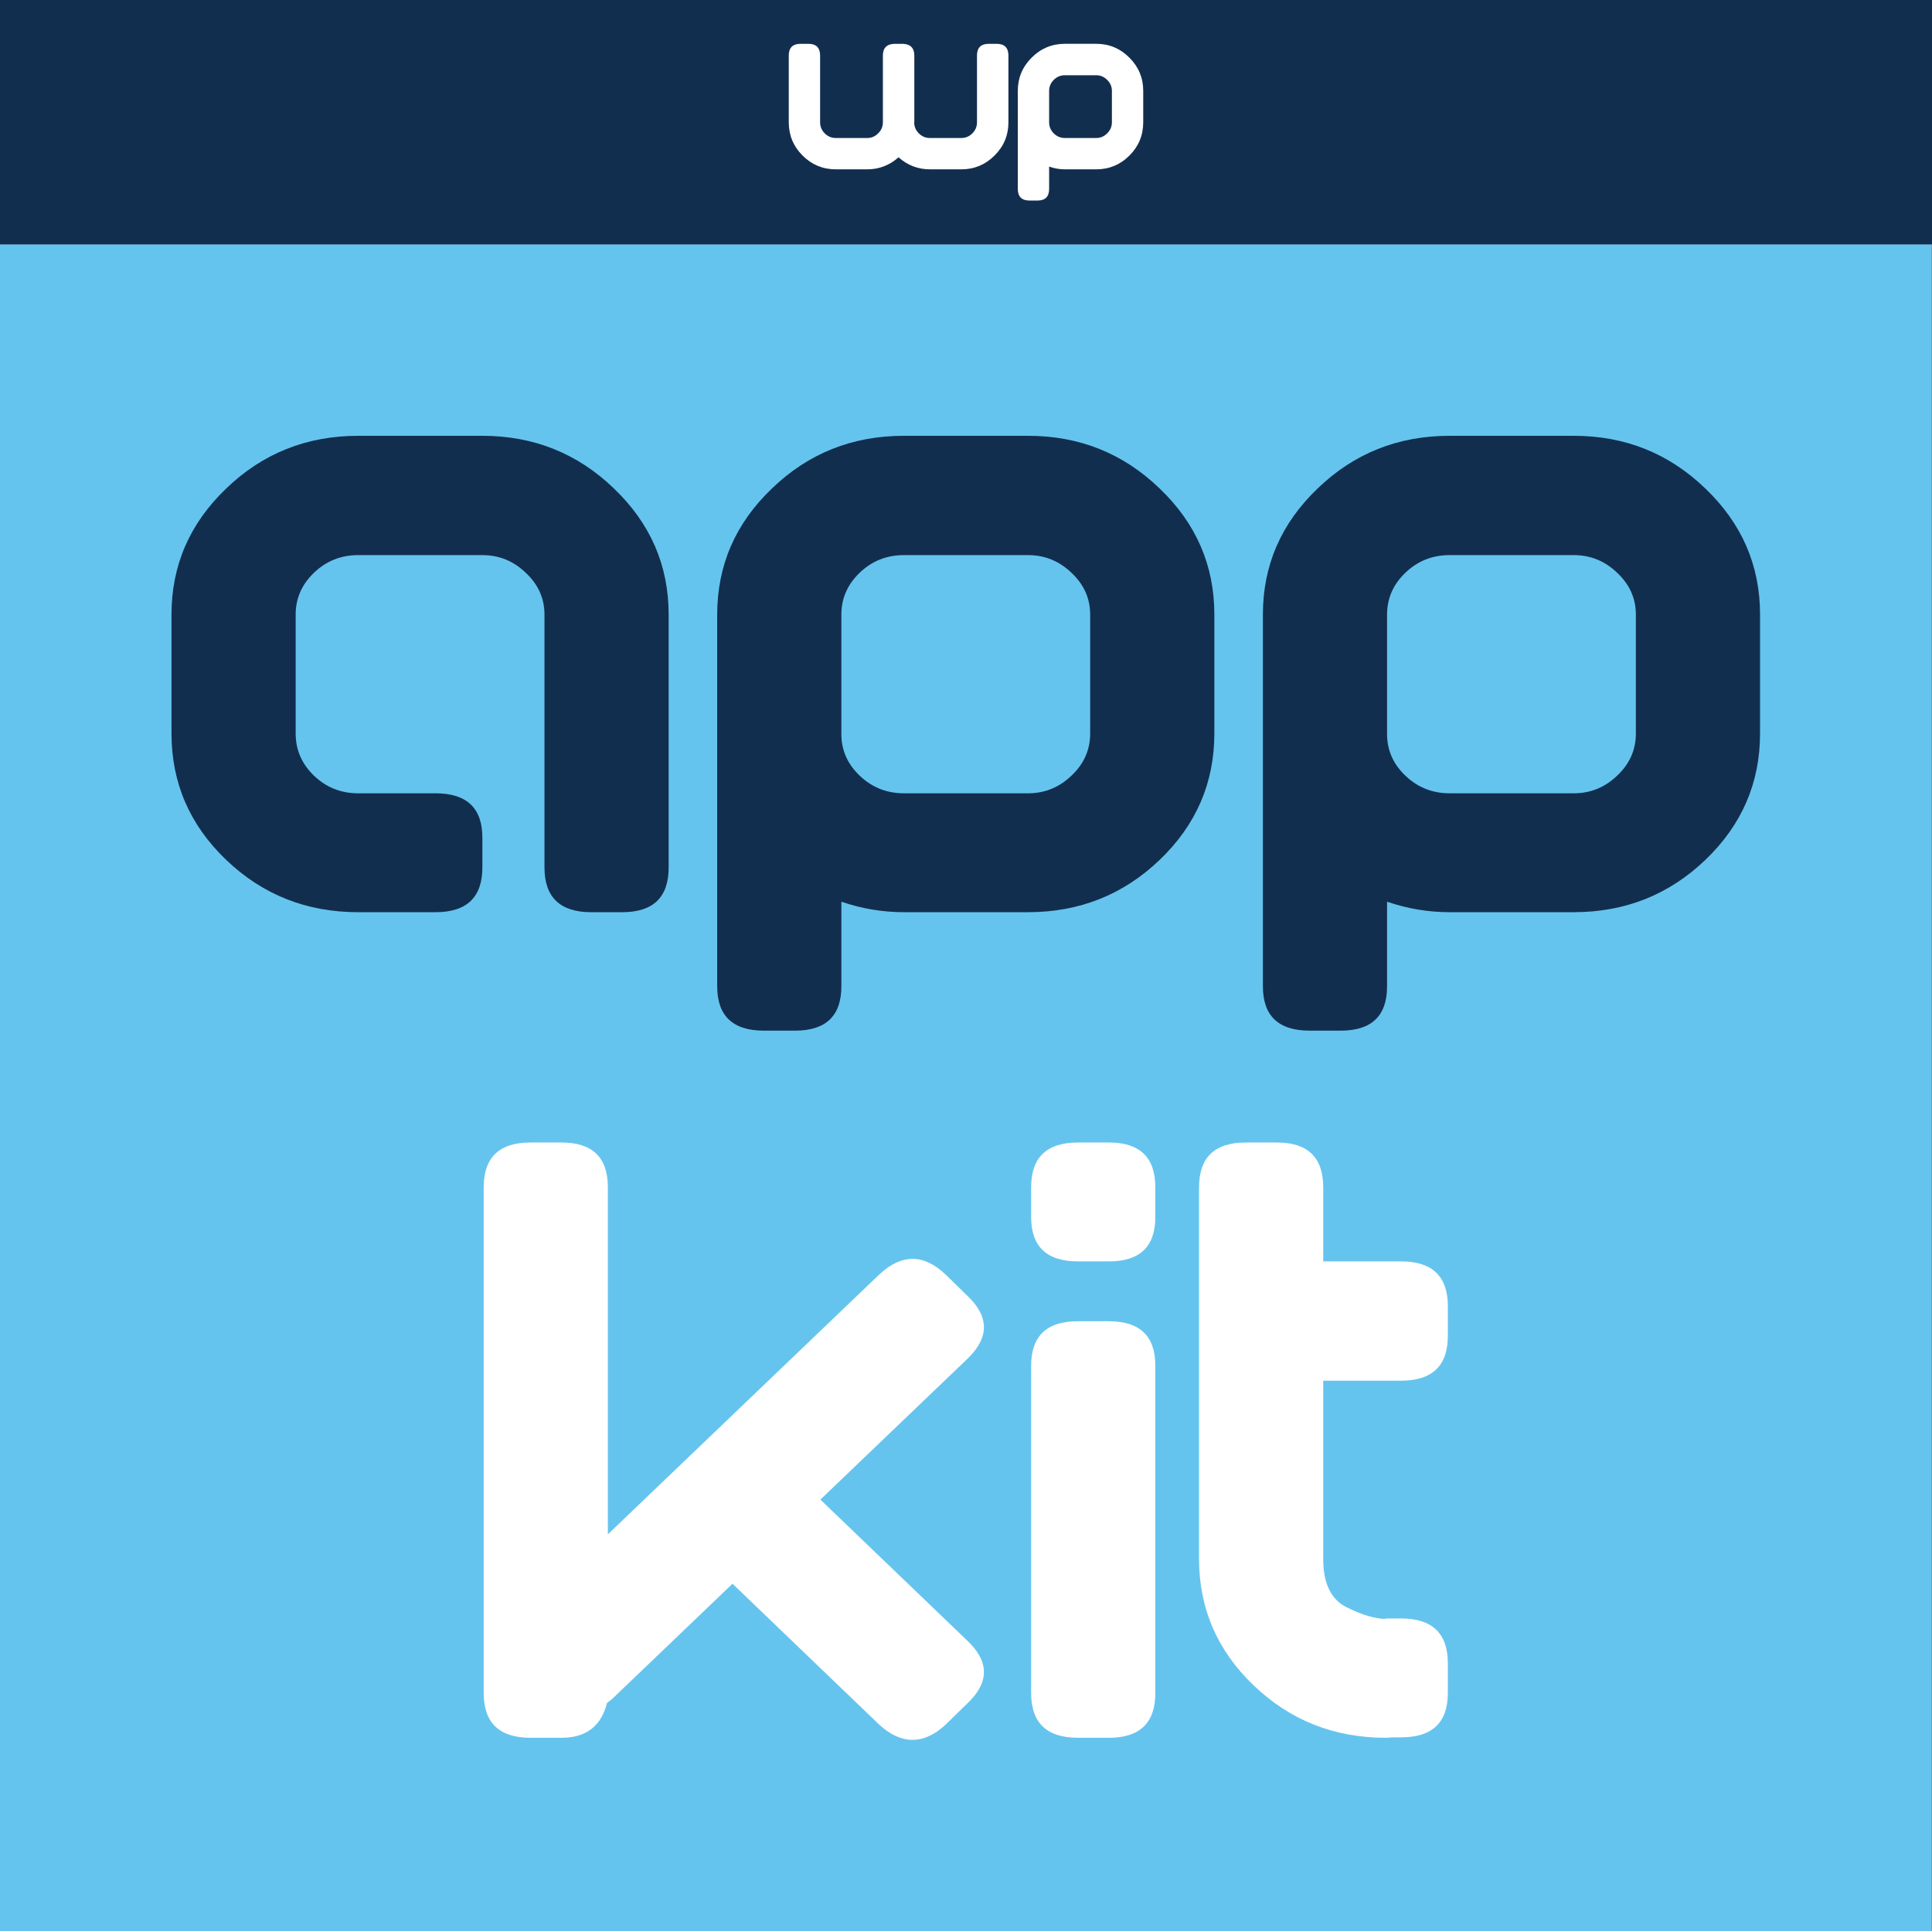
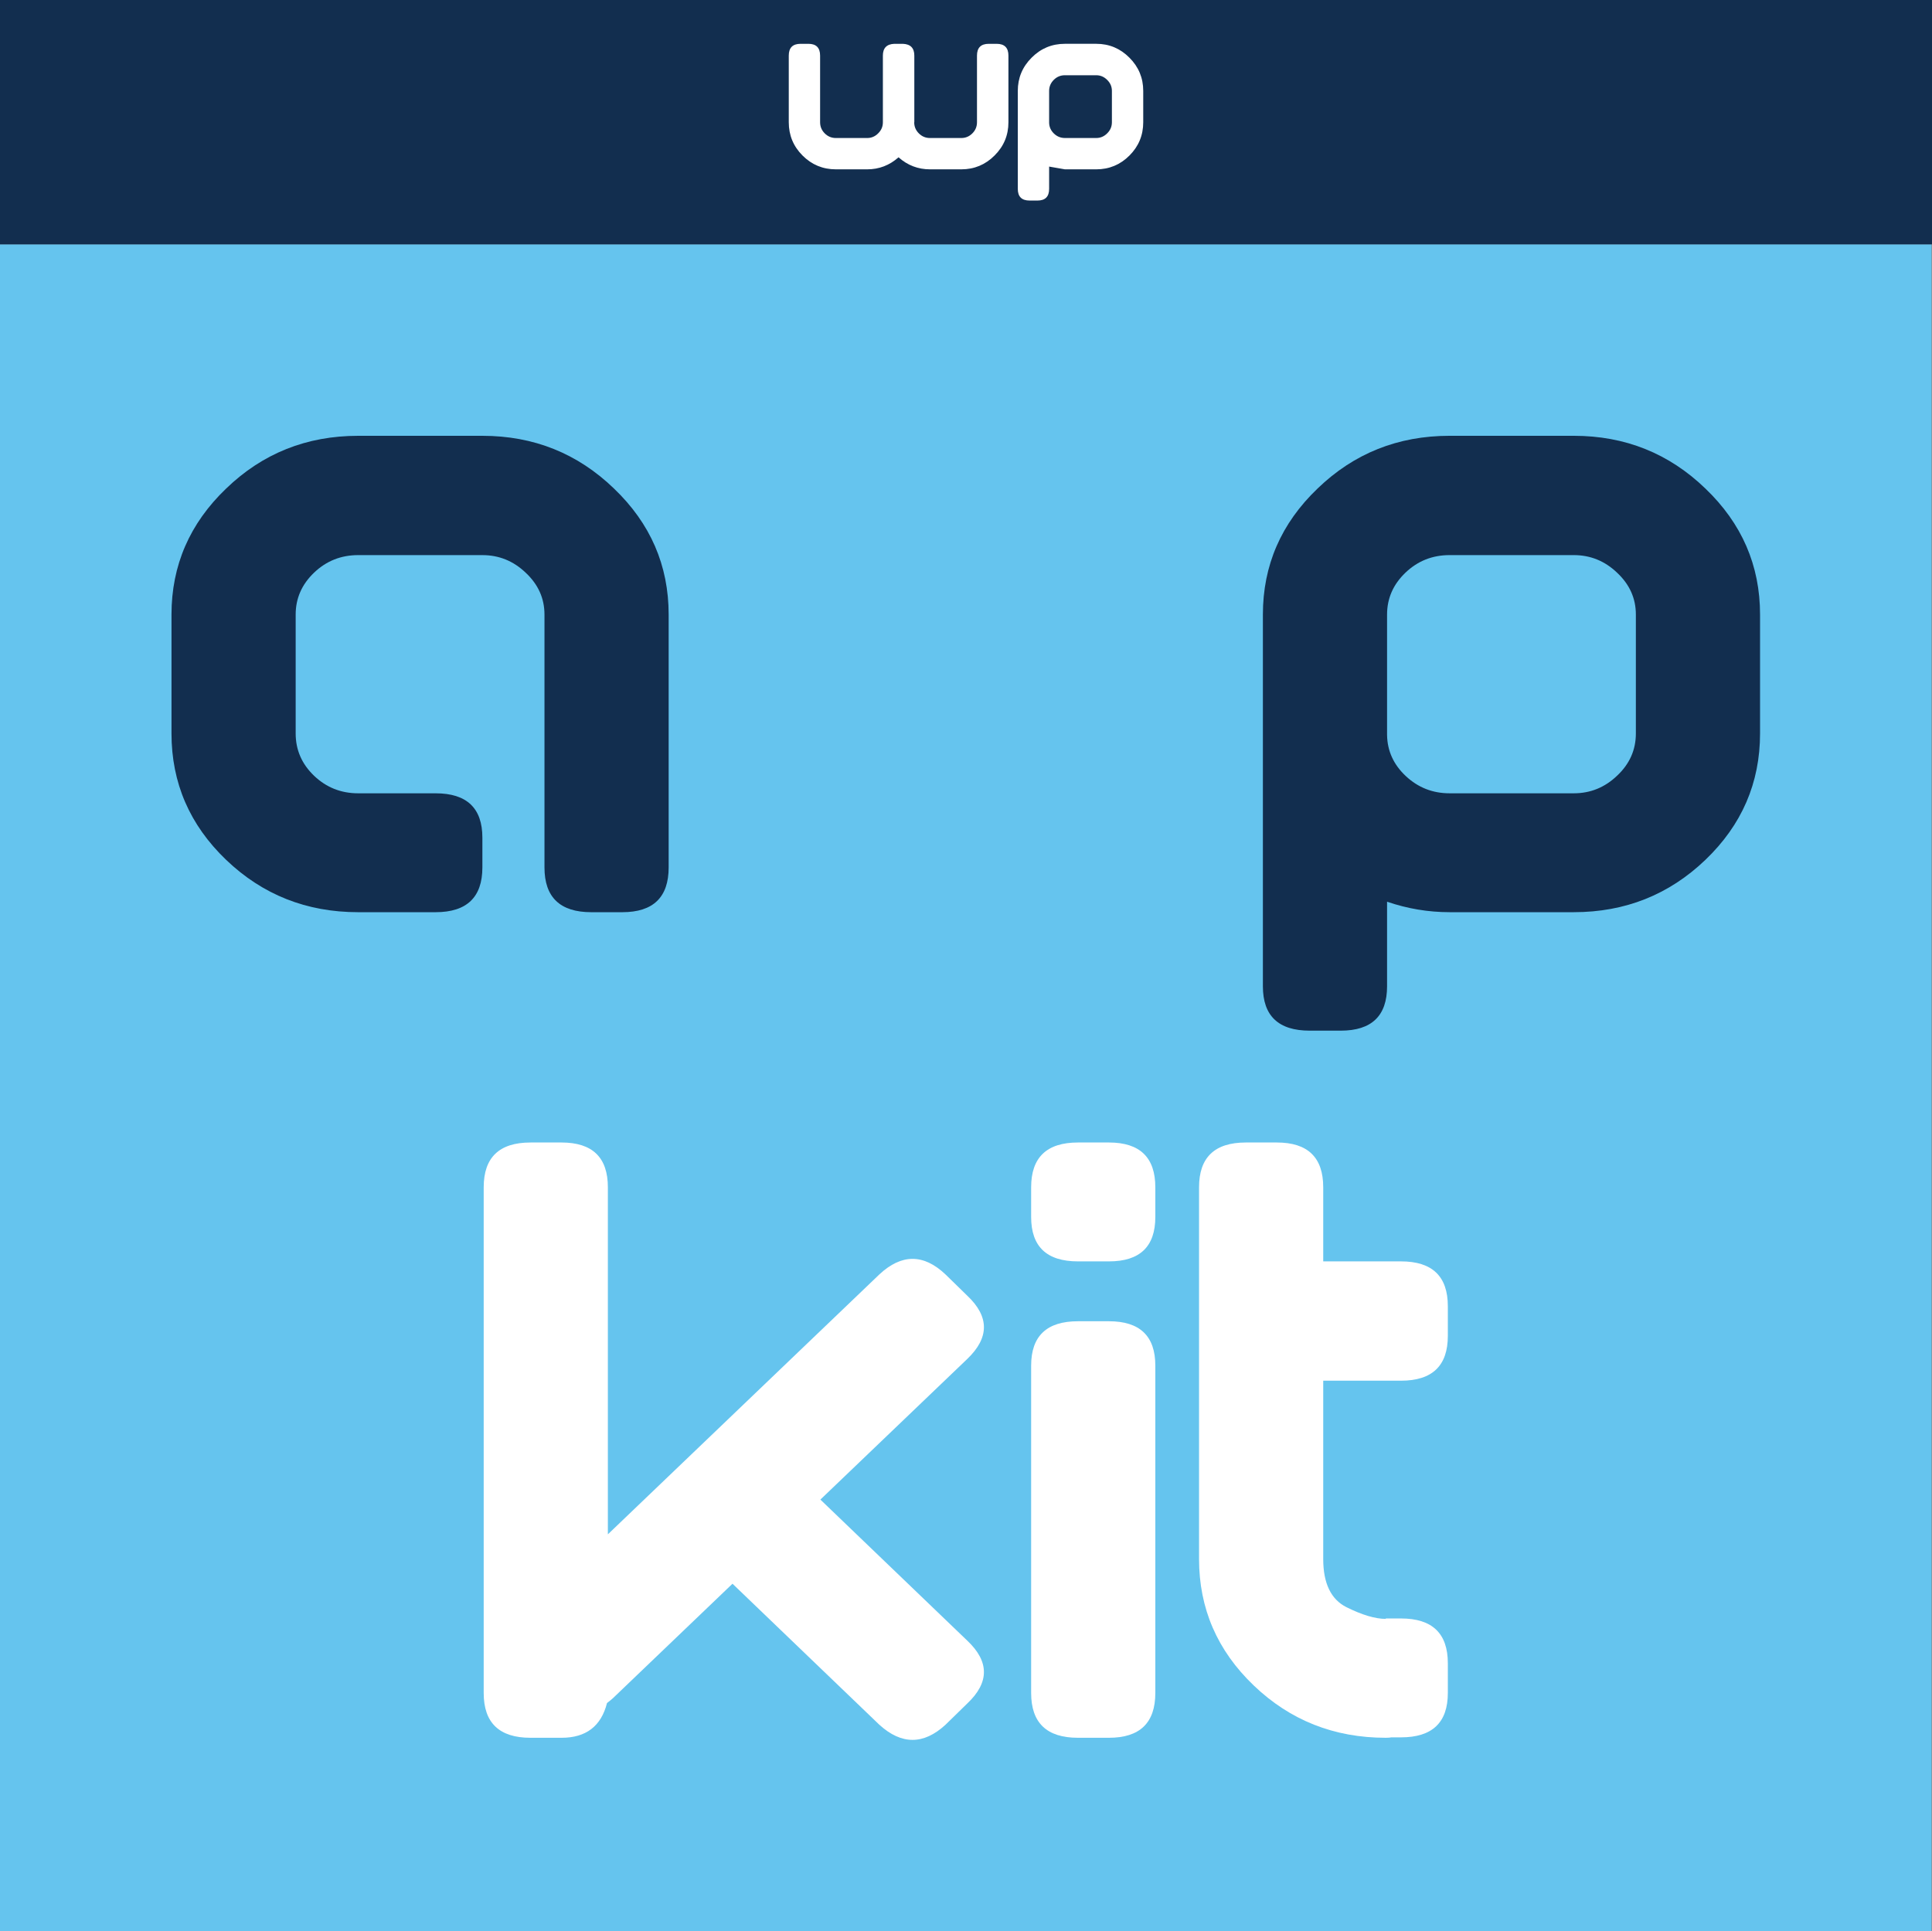
<svg xmlns="http://www.w3.org/2000/svg" width="168.93mm" height="168.89mm" viewBox="0 0 598.571 598.428" id="svg2" version="1.1">
  <rect x="0" y="0" width="598.571" height="598.428" fill="#808080" stroke="none" />
  <defs id="defs4" />
  <g id="layer1" transform="translate(-72.833,-227.181)">
    <rect style="opacity:1;fill:#65c4ee;fill-opacity:1;stroke:none;stroke-width:1.572;stroke-linecap:round;stroke-miterlimit:4.2;stroke-dasharray:none;stroke-dashoffset:0;stroke-opacity:1" id="rect4136" width="598.428" height="522.714" x="72.833" y="302.895" />
    <rect style="opacity:1;fill:#122e4f;fill-opacity:1;stroke:none;stroke-width:1.309;stroke-linecap:round;stroke-miterlimit:4.2;stroke-dasharray:none;stroke-dashoffset:0;stroke-opacity:1" id="rect4138" width="598.571" height="75.714" x="72.833" y="227.181" />
    <path id="path4268" style="font-style:normal;font-variant:normal;font-weight:normal;font-stretch:normal;font-size:70px;line-height:125%;font-family:paola;-inkscape-font-specification:paola;letter-spacing:0px;word-spacing:0px;fill:#ffffff;fill-opacity:1;stroke:none;stroke-width:1px;stroke-linecap:butt;stroke-linejoin:miter;stroke-opacity:1" d="m 360.959,279.65 q -5.537,0 -9.741,-3.726 -4.204,3.726 -9.707,3.726 l -9.707,0 q -6.05,0 -10.322,-4.272 -4.272,-4.272 -4.272,-10.322 l 0,-8.408 0,0 0,-2.734 0,-8.271 0,-1.23 q 0,-3.657 3.657,-3.657 l 2.427,0 q 3.623,0 3.623,3.657 l 0,1.196 0,0.034 0,12.407 0,0 0,7.007 q 0,2.017 1.436,3.452 1.436,1.436 3.452,1.436 l 9.707,0 q 1.948,0 3.384,-1.436 1.47,-1.436 1.47,-3.418 0,0 0,0 0,0 0,-0.034 l 0,-7.007 0,0 0,-12.407 0,-0.034 0,-1.196 q 0,-3.521 3.555,-3.657 0,0 0.034,0 0.034,0 0.068,0 l 0,0 2.427,0 0,0 q 0,0 0.034,0 0.034,0 0.068,0 3.555,0.137 3.555,3.657 l 0,1.196 0,0.034 0,12.407 0,0 0,7.007 q 0,0.034 -0.034,0.034 0,0 0,0 0,1.982 1.436,3.418 1.436,1.436 3.452,1.436 l 9.707,0 q 1.982,0 3.418,-1.436 1.436,-1.436 1.436,-3.452 l 0,-7.007 0,0 0,-12.407 0,-0.034 0,-1.196 q 0,-3.657 3.657,-3.657 l 2.427,0 q 3.657,0 3.657,3.657 l 0,1.23 0,8.271 0,2.734 0,0 0,8.408 q 0,6.05 -4.307,10.322 -4.272,4.272 -10.288,4.272 l -9.707,0 z" />
-     <path id="path4270" style="font-style:normal;font-variant:normal;font-weight:normal;font-stretch:normal;font-size:70px;line-height:125%;font-family:paola;-inkscape-font-specification:paola;letter-spacing:0px;word-spacing:0px;fill:#ffffff;fill-opacity:1;stroke:none;stroke-width:1px;stroke-linecap:butt;stroke-linejoin:miter;stroke-opacity:1" d="m 397.873,278.796 0,5.674 q 0,0 0,0.034 0,0.034 0,0.068 l 0,1.128 q 0,3.623 -3.623,3.623 l -1.23,0 0,0 -1.196,0 q -3.657,0 -3.657,-3.623 0,-7.588 0,-15.176 0,-7.588 0,-15.176 0,-6.016 4.272,-10.288 4.272,-4.307 10.322,-4.307 l 9.707,0 q 6.016,0 10.288,4.307 4.272,4.272 4.272,10.288 0,2.461 0,4.888 0,2.427 0,4.819 0,6.05 -4.272,10.322 -4.272,4.272 -10.288,4.272 l -9.707,0 q -2.495,0 -4.888,-0.854 z m 4.888,-8.853 9.707,0 q 1.948,0 3.384,-1.436 1.47,-1.436 1.47,-3.452 0,-2.393 0,-4.819 0,-2.427 0,-4.888 0,-1.982 -1.47,-3.418 -1.436,-1.436 -3.384,-1.436 l -9.707,0 q -2.017,0 -3.452,1.436 -1.436,1.436 -1.436,3.418 l 0,7.109 0,0 0,2.734 q 0.034,1.948 1.47,3.35 1.436,1.401 3.418,1.401 z" />
+     <path id="path4270" style="font-style:normal;font-variant:normal;font-weight:normal;font-stretch:normal;font-size:70px;line-height:125%;font-family:paola;-inkscape-font-specification:paola;letter-spacing:0px;word-spacing:0px;fill:#ffffff;fill-opacity:1;stroke:none;stroke-width:1px;stroke-linecap:butt;stroke-linejoin:miter;stroke-opacity:1" d="m 397.873,278.796 0,5.674 q 0,0 0,0.034 0,0.034 0,0.068 l 0,1.128 q 0,3.623 -3.623,3.623 l -1.23,0 0,0 -1.196,0 q -3.657,0 -3.657,-3.623 0,-7.588 0,-15.176 0,-7.588 0,-15.176 0,-6.016 4.272,-10.288 4.272,-4.307 10.322,-4.307 l 9.707,0 q 6.016,0 10.288,4.307 4.272,4.272 4.272,10.288 0,2.461 0,4.888 0,2.427 0,4.819 0,6.05 -4.272,10.322 -4.272,4.272 -10.288,4.272 l -9.707,0 z m 4.888,-8.853 9.707,0 q 1.948,0 3.384,-1.436 1.47,-1.436 1.47,-3.452 0,-2.393 0,-4.819 0,-2.427 0,-4.888 0,-1.982 -1.47,-3.418 -1.436,-1.436 -3.384,-1.436 l -9.707,0 q -2.017,0 -3.452,1.436 -1.436,1.436 -1.436,3.418 l 0,7.109 0,0 0,2.734 q 0.034,1.948 1.47,3.35 1.436,1.401 3.418,1.401 z" />
    <path id="path4258" style="font-style:normal;font-variant:normal;font-weight:normal;font-stretch:normal;font-size:271.482px;line-height:125%;font-family:paola;-inkscape-font-specification:paola;letter-spacing:0px;word-spacing:0px;fill:#122e4f;fill-opacity:1;stroke:none;stroke-width:1px;stroke-linecap:butt;stroke-linejoin:miter;stroke-opacity:1" d="m 183.811,399.184 q -7.993,0 -13.683,5.448 -5.69,5.448 -5.69,12.971 l 0,36.838 q 0,7.653 5.69,13.101 5.69,5.448 13.683,5.448 5.961,0 11.921,0 5.961,0 12.057,0 14.495,0 14.495,13.749 l 0,4.67 0,0 0,4.54 q 0,13.879 -14.495,13.879 -6.096,0 -12.057,0 -5.961,0 -11.921,0 -23.978,0 -40.912,-16.214 -16.934,-16.214 -16.934,-39.173 l 0,-36.838 q 0,-22.829 16.934,-39.043 16.934,-16.344 40.912,-16.344 l 38.474,0 q 23.843,0 40.777,16.344 16.934,16.214 16.934,39.043 l 0,31.909 0,0 0,10.377 0,31.52 0,4.54 q 0,13.879 -14.36,13.879 l -9.618,0 q -14.495,0 -14.495,-13.879 l 0,-4.54 0,0 0,-47.215 0,0 0,-26.591 q 0,-7.523 -5.825,-12.971 -5.69,-5.448 -13.412,-5.448 l -38.474,0 z" />
-     <path id="path4260" style="font-style:normal;font-variant:normal;font-weight:normal;font-stretch:normal;font-size:271.482px;line-height:125%;font-family:paola;-inkscape-font-specification:paola;letter-spacing:0px;word-spacing:0px;fill:#122e4f;fill-opacity:1;stroke:none;stroke-width:1px;stroke-linecap:butt;stroke-linejoin:miter;stroke-opacity:1" d="m 333.506,506.585 0,21.532 q 0,0 0,0.13 0,0.13 0,0.259 l 0,4.28 q 0,13.749 -14.36,13.749 l -4.877,0 0,0 -4.741,0 q -14.495,0 -14.495,-13.749 0,-28.796 0,-57.592 0,-28.796 0,-57.592 0,-22.829 16.934,-39.043 16.934,-16.344 40.912,-16.344 l 38.474,0 q 23.843,0 40.777,16.344 16.934,16.214 16.934,39.043 0,9.339 0,18.549 0,9.21 0,18.289 0,22.959 -16.934,39.173 -16.934,16.214 -40.777,16.214 l -38.474,0 q -9.889,0 -19.372,-3.243 z m 19.372,-33.595 38.474,0 q 7.722,0 13.412,-5.448 5.825,-5.448 5.825,-13.101 0,-9.08 0,-18.289 0,-9.21 0,-18.549 0,-7.523 -5.825,-12.971 -5.69,-5.448 -13.412,-5.448 l -38.474,0 q -7.993,0 -13.682,5.448 -5.69,5.448 -5.69,12.971 l 0,26.98 0,0 0,10.377 q 0.135,7.394 5.825,12.712 5.69,5.318 13.547,5.318 z" />
    <path id="path4262" style="font-style:normal;font-variant:normal;font-weight:normal;font-stretch:normal;font-size:271.482px;line-height:125%;font-family:paola;-inkscape-font-specification:paola;letter-spacing:0px;word-spacing:0px;fill:#122e4f;fill-opacity:1;stroke:none;stroke-width:1px;stroke-linecap:butt;stroke-linejoin:miter;stroke-opacity:1" d="m 502.573,506.585 0,21.532 q 0,0 0,0.13 0,0.13 0,0.259 l 0,4.28 q 0,13.749 -14.36,13.749 l -4.877,0 0,0 -4.741,0 q -14.495,0 -14.495,-13.749 0,-28.796 0,-57.592 0,-28.796 0,-57.592 0,-22.829 16.934,-39.043 16.934,-16.344 40.912,-16.344 l 38.474,0 q 23.843,0 40.777,16.344 16.934,16.214 16.934,39.043 0,9.339 0,18.549 0,9.21 0,18.289 0,22.959 -16.934,39.173 -16.934,16.214 -40.777,16.214 l -38.474,0 q -9.889,0 -19.372,-3.243 z m 19.372,-33.595 38.474,0 q 7.722,0 13.412,-5.448 5.825,-5.448 5.825,-13.101 0,-9.08 0,-18.289 0,-9.21 0,-18.549 0,-7.523 -5.825,-12.971 -5.69,-5.448 -13.412,-5.448 l -38.474,0 q -7.993,0 -13.682,5.448 -5.69,5.448 -5.69,12.971 l 0,26.98 0,0 0,10.377 q 0.135,7.394 5.825,12.712 5.69,5.318 13.547,5.318 z" />
    <path id="path4275" style="font-style:normal;font-variant:normal;font-weight:normal;font-stretch:normal;font-size:271.482px;line-height:125%;font-family:paola;-inkscape-font-specification:paola;letter-spacing:0px;word-spacing:0px;fill:#ffffff;fill-opacity:1;stroke:none;stroke-width:1px;stroke-linecap:butt;stroke-linejoin:miter;stroke-opacity:1" d="m 237.186,581.19 9.618,0 q 14.36,0 14.36,13.879 l 0,107.531 84.127,-80.551 q 10.296,-9.599 20.456,0 l 6.774,6.615 q 10.296,9.728 0,19.586 l -45.518,43.583 45.518,43.713 q 10.296,9.728 0,19.457 l -6.774,6.615 q -10.16,9.339 -20.456,0 l -45.518,-43.713 -36.983,35.411 q -0.542,0.519 -1.897,1.557 -2.709,10.766 -14.089,10.766 l -9.618,0 q -14.495,0 -14.495,-13.879 l 0,-156.691 q 0,-13.879 14.495,-13.879 z" />
    <path id="path4277" style="font-style:normal;font-variant:normal;font-weight:normal;font-stretch:normal;font-size:271.482px;line-height:125%;font-family:paola;-inkscape-font-specification:paola;letter-spacing:0px;word-spacing:0px;fill:#ffffff;fill-opacity:1;stroke:none;stroke-width:1px;stroke-linecap:butt;stroke-linejoin:miter;stroke-opacity:1" d="m 406.795,636.577 9.618,0 q 14.36,0 14.36,13.749 l 0,101.434 q 0,13.879 -14.36,13.879 l -9.618,0 q -14.495,0 -14.495,-13.879 l 0,-101.434 q 0,-13.749 14.495,-13.749 z m 0,-55.387 9.618,0 q 14.36,0 14.36,13.879 l 0,9.209 q 0,13.749 -14.36,13.749 l -9.618,0 q -14.495,0 -14.495,-13.749 l 0,-9.209 q 0,-13.879 14.495,-13.879 z" />
    <path id="path4279" style="font-style:normal;font-variant:normal;font-weight:normal;font-stretch:normal;font-size:271.482px;line-height:125%;font-family:paola;-inkscape-font-specification:paola;letter-spacing:0px;word-spacing:0px;fill:#ffffff;fill-opacity:1;stroke:none;stroke-width:1px;stroke-linecap:butt;stroke-linejoin:miter;stroke-opacity:1" d="m 482.794,710.253 q 0,11.285 7.18,14.917 7.315,3.632 12.192,3.632 l 0,-0.13 4.741,0 q 14.495,0 14.495,13.879 l 0,9.209 q 0,13.749 -14.495,13.749 l -2.98,0 q -0.677,0.13 -1.761,0.13 -23.978,0 -40.912,-16.214 -16.934,-16.214 -16.934,-39.173 l 0,-78.994 0,-0.259 0,-35.93 q 0,-13.879 14.495,-13.879 l 4.741,0 0,0 4.877,0 q 14.36,0 14.36,13.879 l 0,4.28 0,0.259 0,18.419 19.372,0 0,0 4.741,0 q 14.495,0 14.495,13.879 l 0,4.67 0,0 0,4.54 q 0,13.879 -14.495,13.879 l -4.741,0 0,0 -19.372,0 0,55.257 z" />
  </g>
</svg>